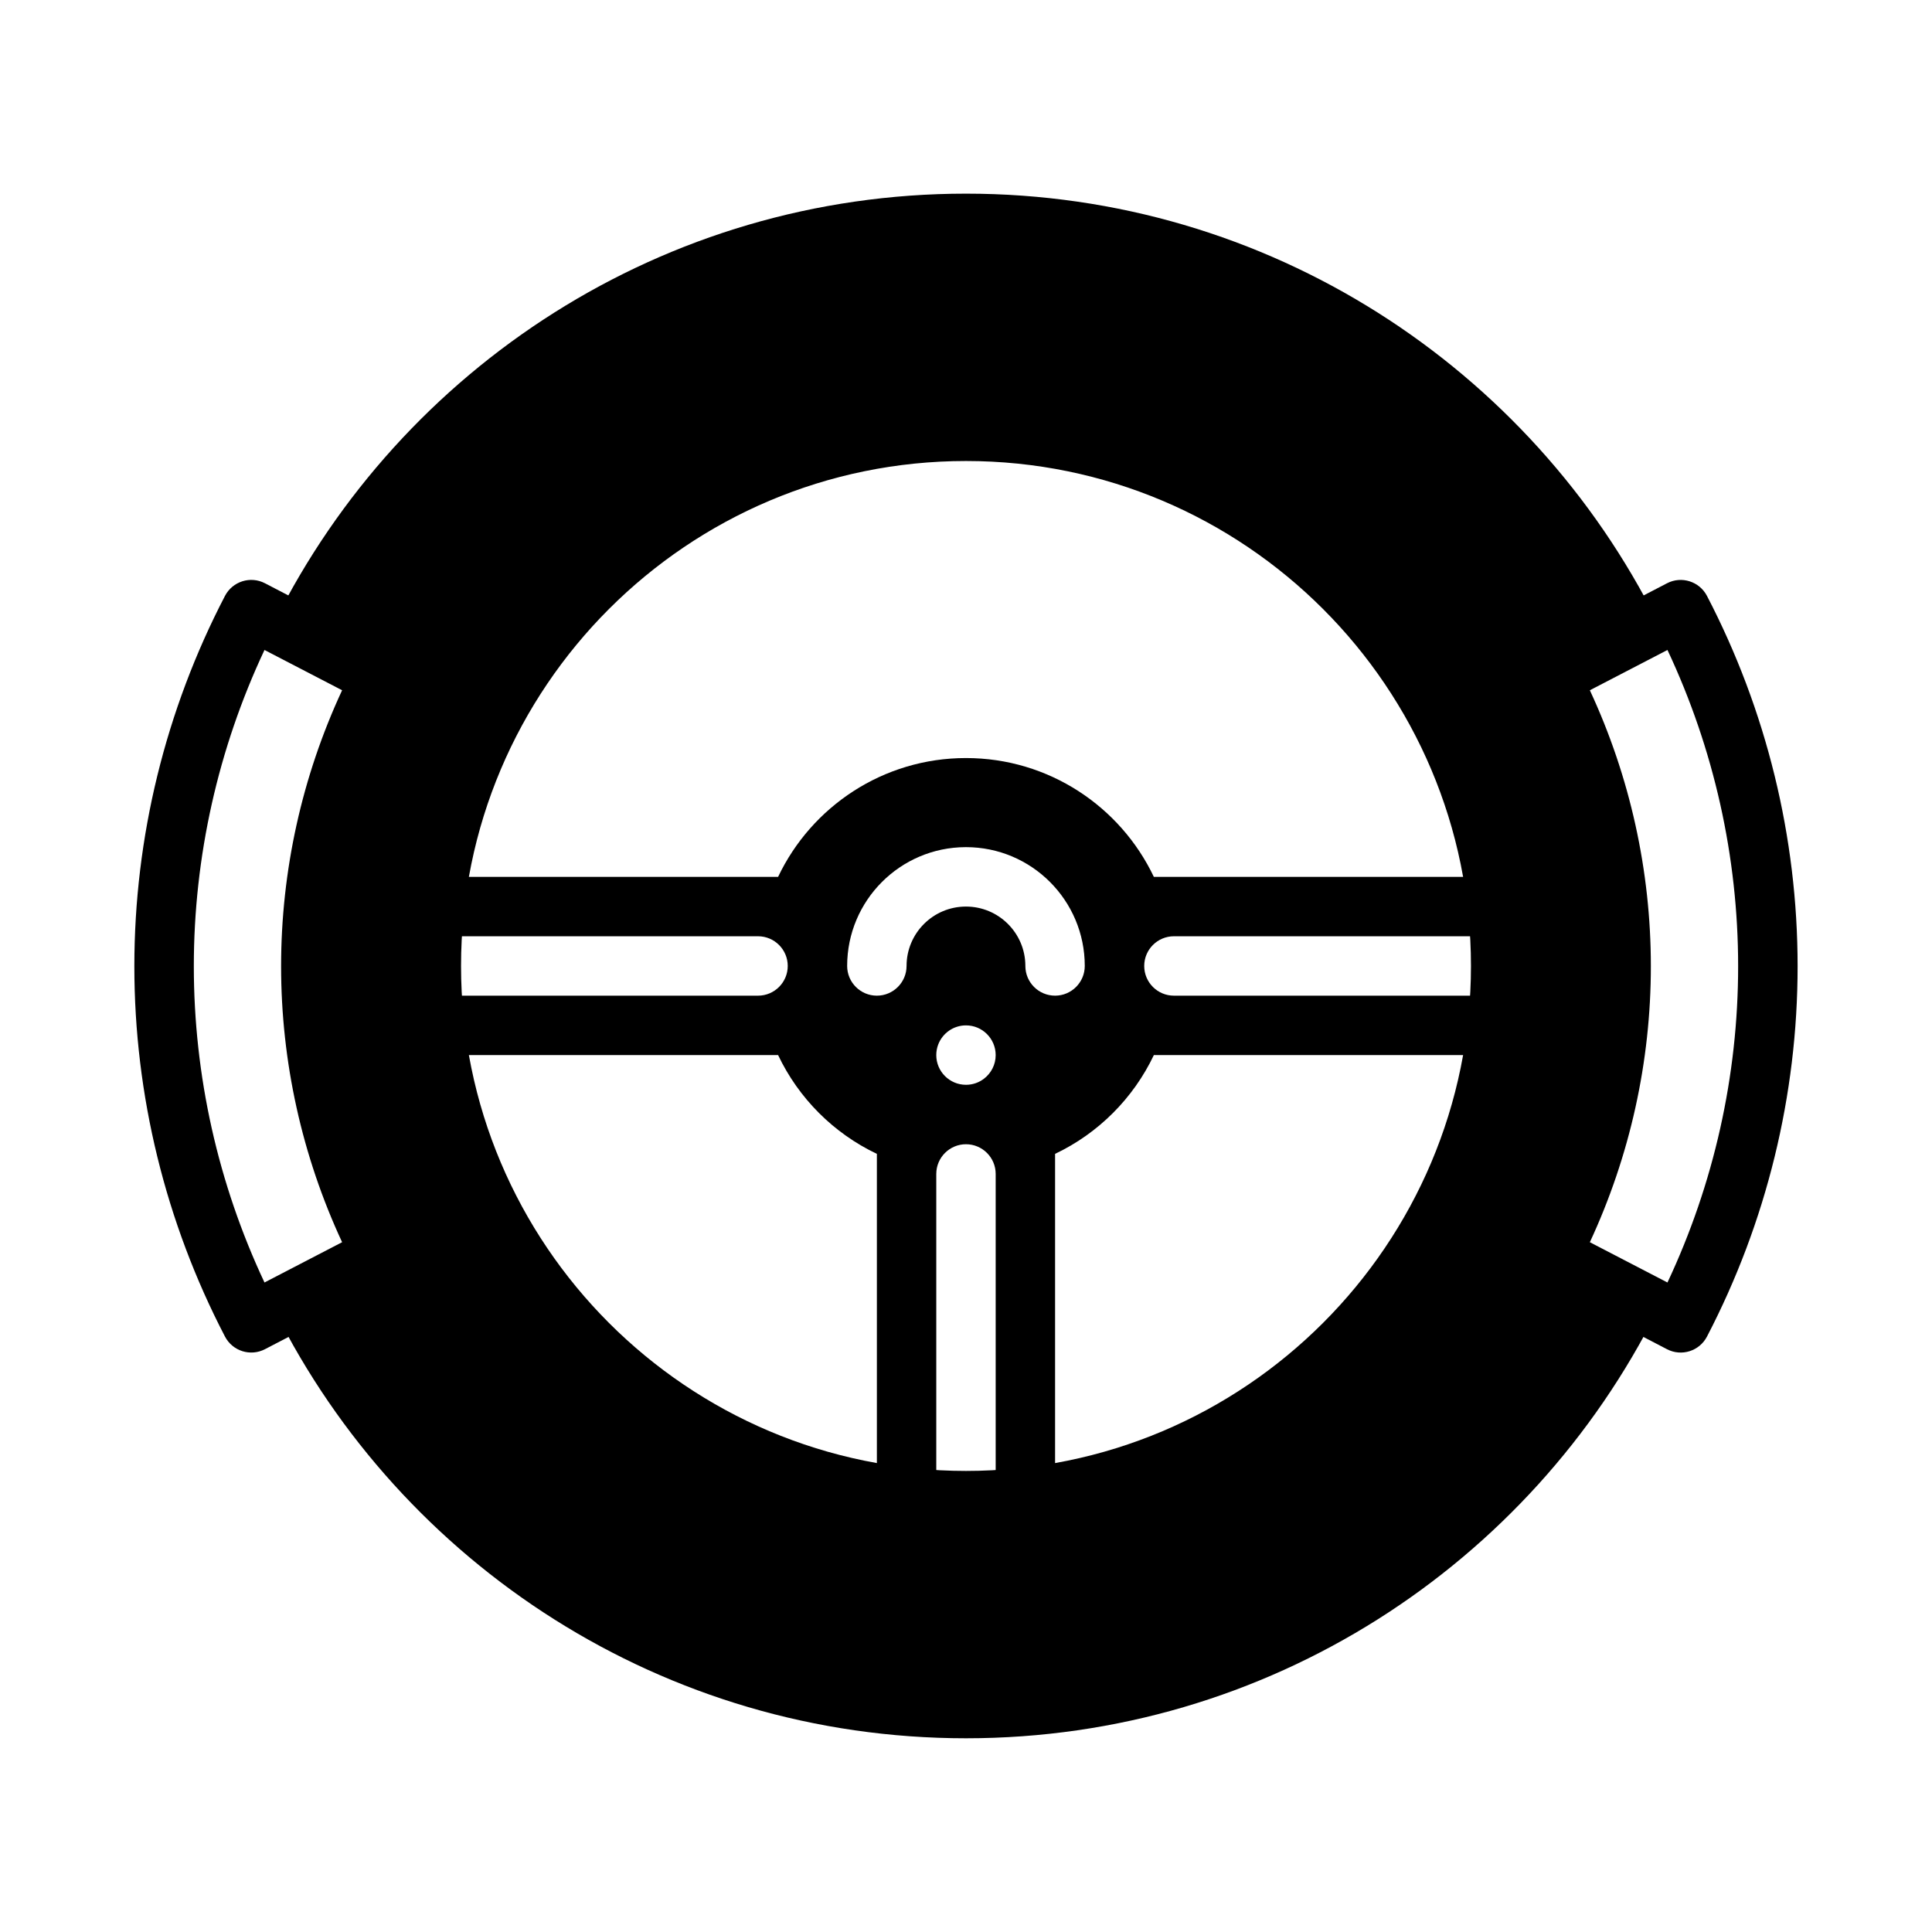
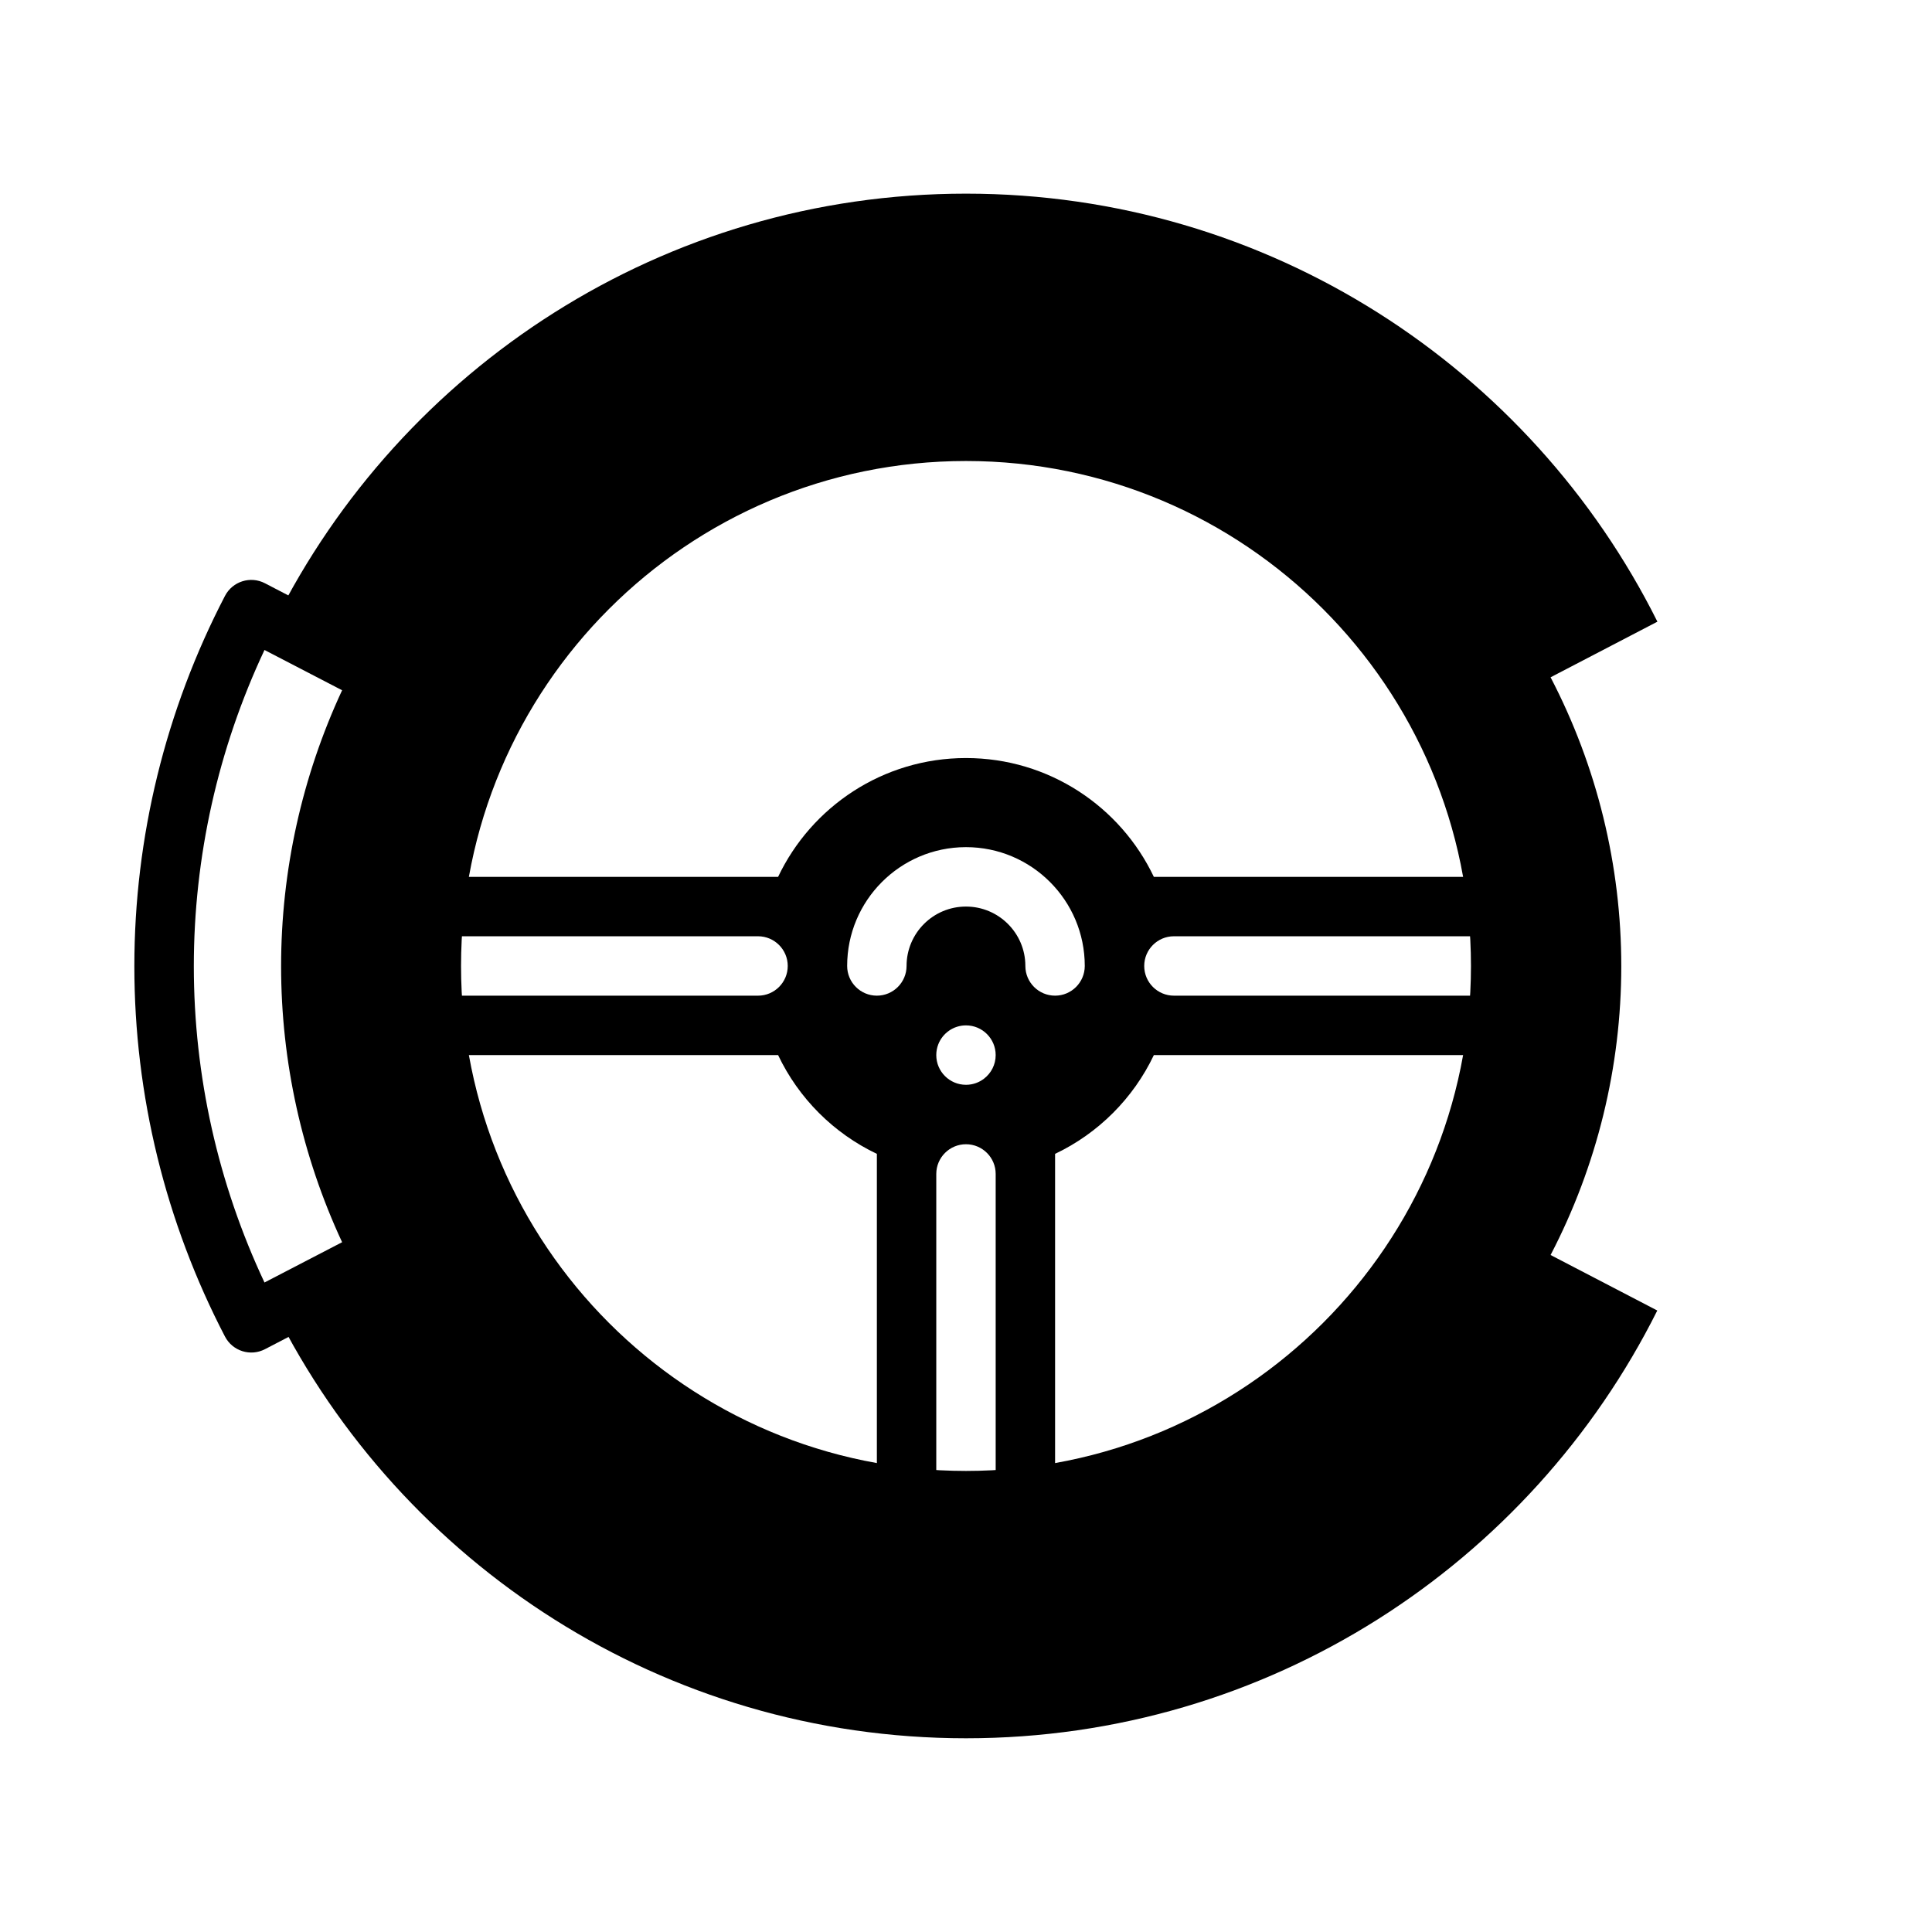
<svg xmlns="http://www.w3.org/2000/svg" fill="#000000" width="800px" height="800px" version="1.1" viewBox="144 144 512 512">
  <g fill-rule="evenodd">
    <path d="m216.77 308.75c33.574-67.219 103.05-113.43 183.23-113.43 80.176 0 149.66 46.207 183.23 113.43l-28.309 14.738c12.312 23.641 18.734 49.902 18.734 76.547 0 26.656-6.422 52.914-18.734 76.555l28.277 14.711c-33.582 67.188-103.04 113.36-183.2 113.36-80.16 0-149.62-46.176-183.2-113.36l28.277-14.711c-12.312-23.641-18.734-49.902-18.734-76.555 0-26.648 6.422-52.906 18.734-76.547zm183.23-42.578c73.863 0 133.82 59.961 133.82 133.82 0 73.863-59.961 133.82-133.82 133.82s-133.82-59.961-133.82-133.82c0-73.863 59.961-133.82 133.82-133.82z" />
    <path d="m258.29 392.12v-15.742h91.914c8.848-18.609 27.828-31.488 49.789-31.488 21.965 0 40.941 12.879 49.789 31.488h91.914v15.742h-86.594c-4.344 0-7.871 3.527-7.871 7.871s3.527 7.871 7.871 7.871h86.594v15.742l-91.91 0.004c-5.441 11.453-14.719 20.734-26.176 26.176v91.906h-15.742v-86.586c0-4.344-3.527-7.871-7.871-7.871s-7.871 3.527-7.871 7.871v86.586h-15.742v-91.906c-11.453-5.441-20.734-14.719-26.176-26.176h-91.918v-15.742l86.602-0.004c4.344 0 7.871-3.527 7.871-7.871s-3.527-7.871-7.871-7.871zm147.27 25.922c-1.426-1.426-3.394-2.305-5.566-2.305-3.344 0-6.203 2.086-7.344 5.031-0.34 0.883-0.527 1.844-0.527 2.844 0 4.344 3.527 7.871 7.871 7.871h0.047c1.801-0.008 3.457-0.629 4.769-1.652 1.859-1.441 3.055-3.691 3.055-6.219 0-2.172-0.883-4.141-2.305-5.566zm-5.668-49.539c-17.336 0.055-31.387 14.145-31.387 31.488 0 4.344 3.527 7.871 7.871 7.871s7.871-3.527 7.871-7.871c0-8.691 7.055-15.742 15.742-15.742 8.66 0 15.688 7 15.742 15.641v0.148c0.023 4.32 3.543 7.824 7.871 7.824 4.344 0 7.871-3.527 7.871-7.871 0-17.383-14.105-31.488-31.488-31.488z" />
-     <path d="m585.76 501.55c3.856 2.012 8.598 0.512 10.609-3.344 15.762-30.293 24.016-63.961 24.016-98.141s-8.254-67.848-24.016-98.141c-2.012-3.856-6.754-5.356-10.609-3.344l-34.52 17.941c-3.856 2.012-5.356 6.754-3.344 10.609 11.734 22.547 17.84 47.551 17.84 72.93s-6.106 50.383-17.84 72.93c-2.012 3.856-0.512 8.598 3.344 10.609zm0.137-185.3-20.57 10.676c10.645 22.891 16.168 47.859 16.168 73.137s-5.527 50.246-16.168 73.137l20.57 10.676c12.316-26.199 18.727-54.816 18.727-83.812s-6.414-57.617-18.727-83.812z" />
-     <path d="m203.62 498.2c2.012 3.856 6.754 5.356 10.609 3.344l34.52-17.941c3.856-2.012 5.356-6.754 3.344-10.609-11.734-22.547-17.84-47.551-17.84-72.93s6.106-50.383 17.84-72.93c2.012-3.856 0.512-8.598-3.344-10.609l-34.52-17.949c-3.856-2.012-8.598-0.512-10.609 3.344-15.762 30.293-24.016 63.961-24.016 98.141s8.254 67.848 24.016 98.141zm10.473-181.95c-12.312 26.199-18.727 54.816-18.727 83.812s6.414 57.617 18.727 83.812l20.57-10.676c-10.641-22.891-16.168-47.859-16.168-73.137s5.527-50.246 16.168-73.137z" />
+     <path d="m203.62 498.2c2.012 3.856 6.754 5.356 10.609 3.344l34.52-17.941c3.856-2.012 5.356-6.754 3.344-10.609-11.734-22.547-17.84-47.551-17.84-72.93s6.106-50.383 17.84-72.93c2.012-3.856 0.512-8.598-3.344-10.609l-34.52-17.949c-3.856-2.012-8.598-0.512-10.609 3.344-15.762 30.293-24.016 63.961-24.016 98.141s8.254 67.848 24.016 98.141m10.473-181.95c-12.312 26.199-18.727 54.816-18.727 83.812s6.414 57.617 18.727 83.812l20.57-10.676c-10.641-22.891-16.168-47.859-16.168-73.137s5.527-50.246 16.168-73.137z" />
  </g>
</svg>